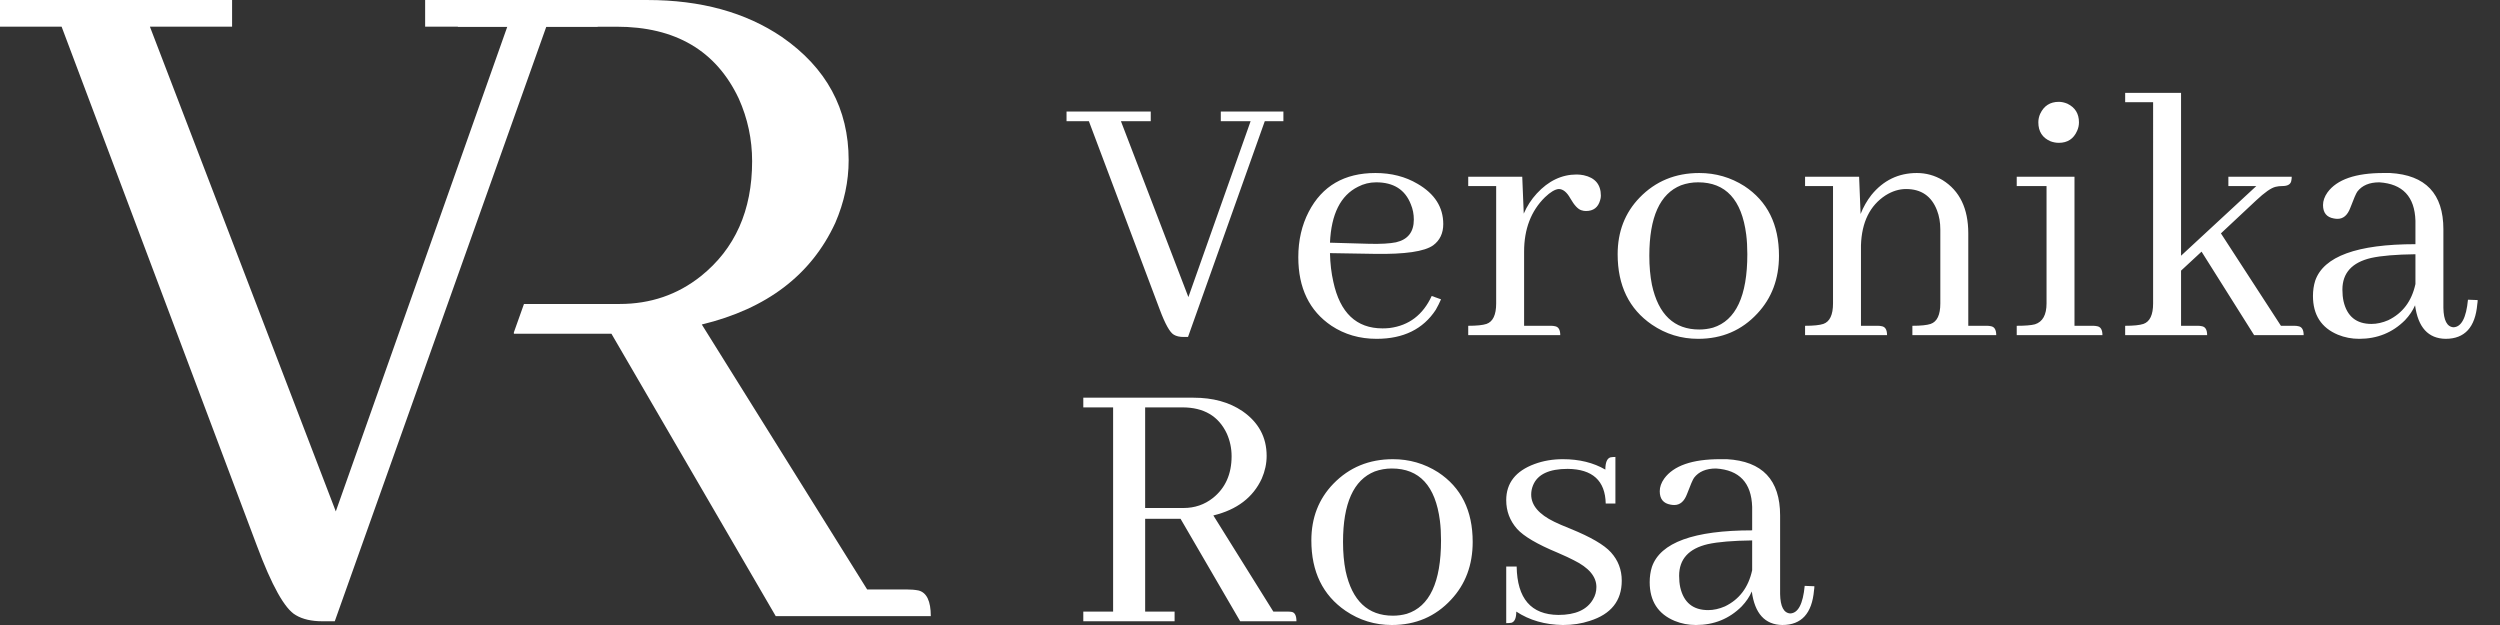
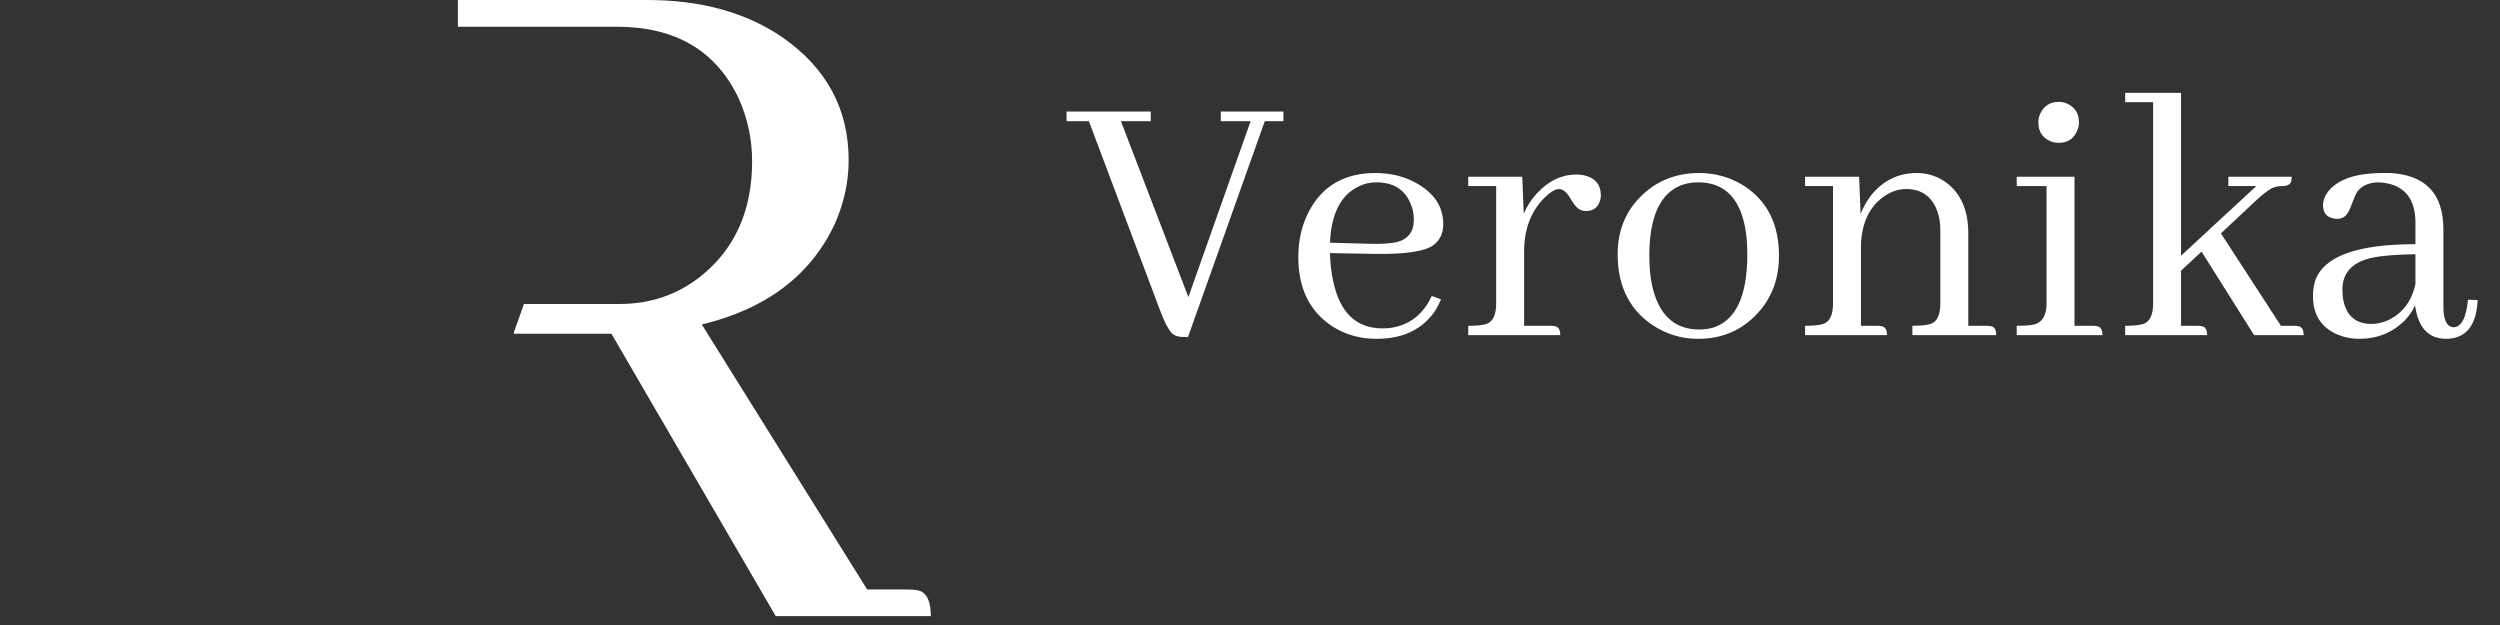
<svg xmlns="http://www.w3.org/2000/svg" data-name="" width="200" height="50" viewBox="0 0 200 50">
  <rect x="0" y="0" width="200" height="50" fill="#333333" stroke="none" />
-   <path d="M137.997,48.51c1.152-.557,1.878-1.521,2.176-2.892v-2.385c-1.55.02-2.733.119-3.547.298-1.531.358-2.296,1.203-2.296,2.534,0,.338.03.646.09.924.278,1.213,1.023,1.819,2.235,1.819.437,0,.884-.1,1.342-.298M140.143,47.317c-.179.418-.447.815-.805,1.193-.994.994-2.216,1.49-3.666,1.49-.597,0-1.163-.109-1.699-.328-1.332-.556-1.998-1.59-1.998-3.1,0-.437.06-.845.179-1.222.675-1.948,3.349-2.922,8.019-2.922v-1.878c-.06-1.927-1.024-2.951-2.892-3.07-.795,0-1.381.249-1.758.745-.1.139-.289.577-.567,1.312-.219.576-.556.864-1.013.864-.1,0-.199-.01-.298-.03-.577-.099-.865-.456-.865-1.073,0-.337.119-.675.358-1.013.755-1.033,2.245-1.55,4.471-1.55h.537c2.842.159,4.263,1.659,4.263,4.501v6.29c.019.994.288,1.51.805,1.55.635-.02,1.023-.755,1.162-2.206l.775.03c0,.1-.01.209-.03.328-.159,1.848-1.003,2.772-2.533,2.772-1.392-.02-2.206-.914-2.445-2.683M121.333,45.32h-.835v4.531c.159,0,.298-.01.418-.03.258-.079.387-.377.387-.894,1.053.696,2.296,1.053,3.727,1.073.775,0,1.49-.109,2.146-.328,1.709-.536,2.564-1.61,2.564-3.219,0-.875-.289-1.63-.865-2.266-.537-.596-1.61-1.222-3.219-1.878-.597-.238-1.034-.427-1.312-.566-1.233-.596-1.848-1.322-1.848-2.176,0-.258.049-.507.149-.746.357-.874,1.282-1.311,2.772-1.311,1.987.02,3.001.944,3.041,2.772h.775v-3.726c-.14,0-.269.01-.388.03-.278.079-.417.407-.417.983-.954-.556-2.087-.834-3.398-.834-.816,0-1.571.129-2.266.387-1.511.557-2.266,1.52-2.266,2.892,0,.874.288,1.639.865,2.295.536.596,1.619,1.233,3.249,1.908.596.258,1.023.457,1.282.596,1.212.596,1.818,1.312,1.818,2.146,0,.358-.089.686-.268.984-.477.835-1.401,1.252-2.772,1.252-2.187-.019-3.299-1.311-3.339-3.875M115.043,37.778c1.848,1.212,2.772,3.07,2.772,5.574,0,1.849-.576,3.389-1.728,4.621-1.253,1.352-2.832,2.027-4.74,2.027-1.352,0-2.584-.377-3.697-1.133-1.828-1.252-2.742-3.13-2.742-5.634,0-1.808.586-3.318,1.759-4.531,1.271-1.312,2.861-1.967,4.769-1.967,1.312,0,2.514.348,3.607,1.043M107.65,45.678c.517,2.384,1.779,3.577,3.786,3.577.377,0,.745-.05,1.103-.149,1.828-.576,2.743-2.534,2.743-5.873,0-.576-.03-1.103-.09-1.58-.358-2.782-1.639-4.173-3.845-4.173-.477,0-.935.08-1.372.238-1.689.676-2.533,2.554-2.533,5.634,0,.855.069,1.63.208,2.326M91.612,32.591v8.049h3.071c.894,0,1.679-.269,2.355-.805.993-.795,1.49-1.908,1.49-3.339,0-.636-.129-1.242-.387-1.818-.656-1.391-1.839-2.087-3.548-2.087h-2.981ZM86.664,49.702v-.775h2.385v-16.336h-2.385v-.775h8.824c1.55,0,2.851.358,3.905,1.073,1.291.894,1.938,2.087,1.938,3.577,0,.617-.13,1.223-.388,1.819-.696,1.51-1.987,2.494-3.875,2.951l4.799,7.691h1.133c.139,0,.258.01.358.03.238.059.357.308.357.745h-4.501l-4.77-8.198h-2.832v7.423h2.355v.775h-7.303Z" fill="#ffffff" stroke-width="0" />
  <path d="M191.059,25.616c1.152-.557,1.878-1.521,2.176-2.892v-2.385c-1.55.02-2.733.119-3.547.298-1.531.358-2.296,1.203-2.296,2.534,0,.338.03.646.09.924.278,1.213,1.023,1.819,2.235,1.819.437,0,.884-.1,1.342-.298M193.205,24.423c-.179.417-.447.815-.805,1.193-.994.994-2.216,1.49-3.666,1.49-.597,0-1.163-.109-1.699-.328-1.332-.556-1.998-1.59-1.998-3.1,0-.437.06-.845.179-1.222.675-1.948,3.349-2.922,8.019-2.922v-1.878c-.06-1.927-1.024-2.951-2.892-3.07-.795,0-1.381.249-1.758.745-.1.139-.289.577-.567,1.312-.219.576-.556.864-1.013.864-.1,0-.199-.01-.298-.03-.577-.099-.865-.457-.865-1.073,0-.337.119-.675.358-1.013.755-1.033,2.245-1.55,4.471-1.55h.537c2.842.159,4.263,1.659,4.263,4.501v6.29c.019.994.288,1.51.805,1.55.635-.02,1.023-.755,1.162-2.206l.775.03c0,.099-.01.208-.03.328-.159,1.848-1.003,2.772-2.533,2.772-1.392-.02-2.206-.914-2.445-2.683M176.124,26.093c.298.04.447.278.447.715h-6.558v-.745c.675,0,1.163-.05,1.461-.149.516-.179.775-.726.775-1.64V8.177h-2.236v-.746h4.471v13.027l6.022-5.574h-2.236v-.745h5.068c0,.099-.01.199-.03.298-.04.298-.278.447-.715.447-.199,0-.378.02-.537.06-.357.079-.884.447-1.58,1.103l-2.802,2.623,4.8,7.393h1.073c.119,0,.218.01.298.03.298.04.447.278.447.715h-3.965l-4.203-6.677-1.64,1.52v4.412h1.342c.119,0,.218.01.298.03M166.167,10.472c-.278.636-.765.954-1.46.954-.219,0-.438-.04-.656-.119-.656-.278-.984-.785-.984-1.521,0-.238.05-.466.149-.685.298-.636.795-.954,1.491-.954.218,0,.447.05.685.149.616.298.925.795.925,1.49,0,.239-.05.468-.15.686M167.747,26.093c.299.04.448.278.448.715h-6.857v-.745c.676,0,1.163-.04,1.461-.12.616-.198.924-.755.924-1.669v-9.39h-2.385v-.745h4.621v11.924h1.49c.1,0,.199.01.298.03M150.517,26.093c.298.04.447.278.447.715h-6.558v-.745c.676,0,1.163-.05,1.461-.149.516-.179.775-.726.775-1.64v-9.39h-2.236v-.745h4.323l.119,2.981c.218-.556.507-1.063.864-1.521.954-1.172,2.166-1.758,3.637-1.758.735,0,1.421.189,2.057.566,1.371.855,2.057,2.276,2.057,4.263v7.393h1.49c.12,0,.219.01.299.03.298.04.447.278.447.715h-6.708v-.745c.676,0,1.163-.05,1.461-.149.517-.179.775-.726.775-1.64v-5.902c0-.576-.089-1.093-.268-1.55-.437-1.133-1.262-1.7-2.474-1.7-.557,0-1.103.17-1.64.507-1.252.815-1.908,2.147-1.967,3.995v6.439h1.341c.119,0,.219.01.298.03M139.547,14.884c1.848,1.212,2.772,3.07,2.772,5.574,0,1.849-.576,3.389-1.729,4.621-1.252,1.352-2.831,2.027-4.739,2.027-1.352,0-2.584-.377-3.697-1.133-1.828-1.252-2.742-3.13-2.742-5.634,0-1.808.586-3.319,1.758-4.531,1.272-1.312,2.862-1.967,4.77-1.967,1.312,0,2.514.348,3.607,1.043M132.154,22.784c.517,2.384,1.779,3.577,3.786,3.577.377,0,.745-.05,1.103-.149,1.828-.576,2.743-2.534,2.743-5.873,0-.576-.03-1.103-.09-1.58-.358-2.782-1.639-4.173-3.845-4.173-.477,0-.935.079-1.372.238-1.689.676-2.533,2.554-2.533,5.634,0,.855.069,1.63.208,2.326M124.374,26.093c.298.04.447.278.447.715h-7.363v-.745c.675,0,1.162-.05,1.461-.149.516-.179.775-.726.775-1.64v-9.39h-2.236v-.745h4.322l.12,2.951c.258-.596.606-1.133,1.043-1.61.934-1.013,1.997-1.52,3.19-1.52.178,0,.367.02.566.059.914.199,1.371.746,1.371,1.64,0,.119-.02.238-.059.358-.16.576-.537.864-1.133.864-.119,0-.239-.019-.358-.059-.278-.08-.577-.398-.894-.954-.279-.497-.587-.746-.924-.746-.298.02-.666.239-1.103.656-1.113,1.093-1.67,2.544-1.67,4.353v5.932h2.147c.119,0,.218.01.298.03M114.864,24.781c-1.013,1.55-2.593,2.325-4.739,2.325-1.352,0-2.554-.347-3.607-1.043-1.769-1.193-2.654-3.021-2.654-5.485,0-1.352.279-2.564.835-3.637,1.073-2.067,2.852-3.1,5.336-3.1,1.272,0,2.395.288,3.369.864,1.371.795,2.057,1.868,2.057,3.22,0,.735-.269,1.301-.805,1.699-.696.497-2.256.725-4.68.685l-3.578-.059c.02.834.109,1.6.269,2.295.536,2.485,1.848,3.726,3.935,3.726.178,0,.367-.009.566-.029,1.55-.199,2.673-1.054,3.368-2.564l.746.268c-.12.279-.259.557-.418.835M108.634,14.944c-1.391.695-2.136,2.186-2.236,4.471l3.16.09c.914.02,1.62-.02,2.117-.12.954-.218,1.431-.824,1.431-1.818,0-.437-.08-.845-.239-1.222-.457-1.173-1.381-1.759-2.772-1.759-.517,0-1.004.119-1.461.358M94.683,26.957c-.318,0-.577-.06-.775-.179-.318-.179-.696-.854-1.133-2.027l-5.664-15.054h-1.788v-.775h6.737v.775h-2.385l5.396,14.07,4.978-14.07h-2.385v-.775h5.008v.775h-1.49l-6.141,17.26h-.358Z" fill="#ffffff" stroke-width="0" />
-   <path d="M25.796,49.702c-.877,0-1.589-.164-2.136-.493-.877-.493-1.918-2.354-3.122-5.586L4.929,2.136H0V0h18.567v2.136h-6.573l14.87,38.776L40.583,2.136h-6.572V0h13.802v2.136h-4.108l-16.923,47.566h-.986Z" fill="#ffffff" stroke-width="0" />
  <path d="M74.464,49.291c0-1.204-.328-1.89-.986-2.054-.274-.054-.603-.082-.986-.082h-3.121l-13.227-21.195c5.203-1.259,8.762-3.97,10.68-8.133.711-1.643,1.068-3.313,1.068-5.012,0-4.107-1.78-7.393-5.34-9.858C59.648.987,56.062.001,51.79.001h-15.159v2.136h12.695c4.709,0,7.968,1.917,9.776,5.751.711,1.588,1.068,3.258,1.068,5.011,0,3.943-1.37,7.011-4.108,9.201-1.862,1.479-4.025,2.218-6.49,2.218h-7.654l-.808,2.271v.111h7.805l13.144,22.592h12.405Z" fill="#ffffff" stroke-width="0" />
</svg>